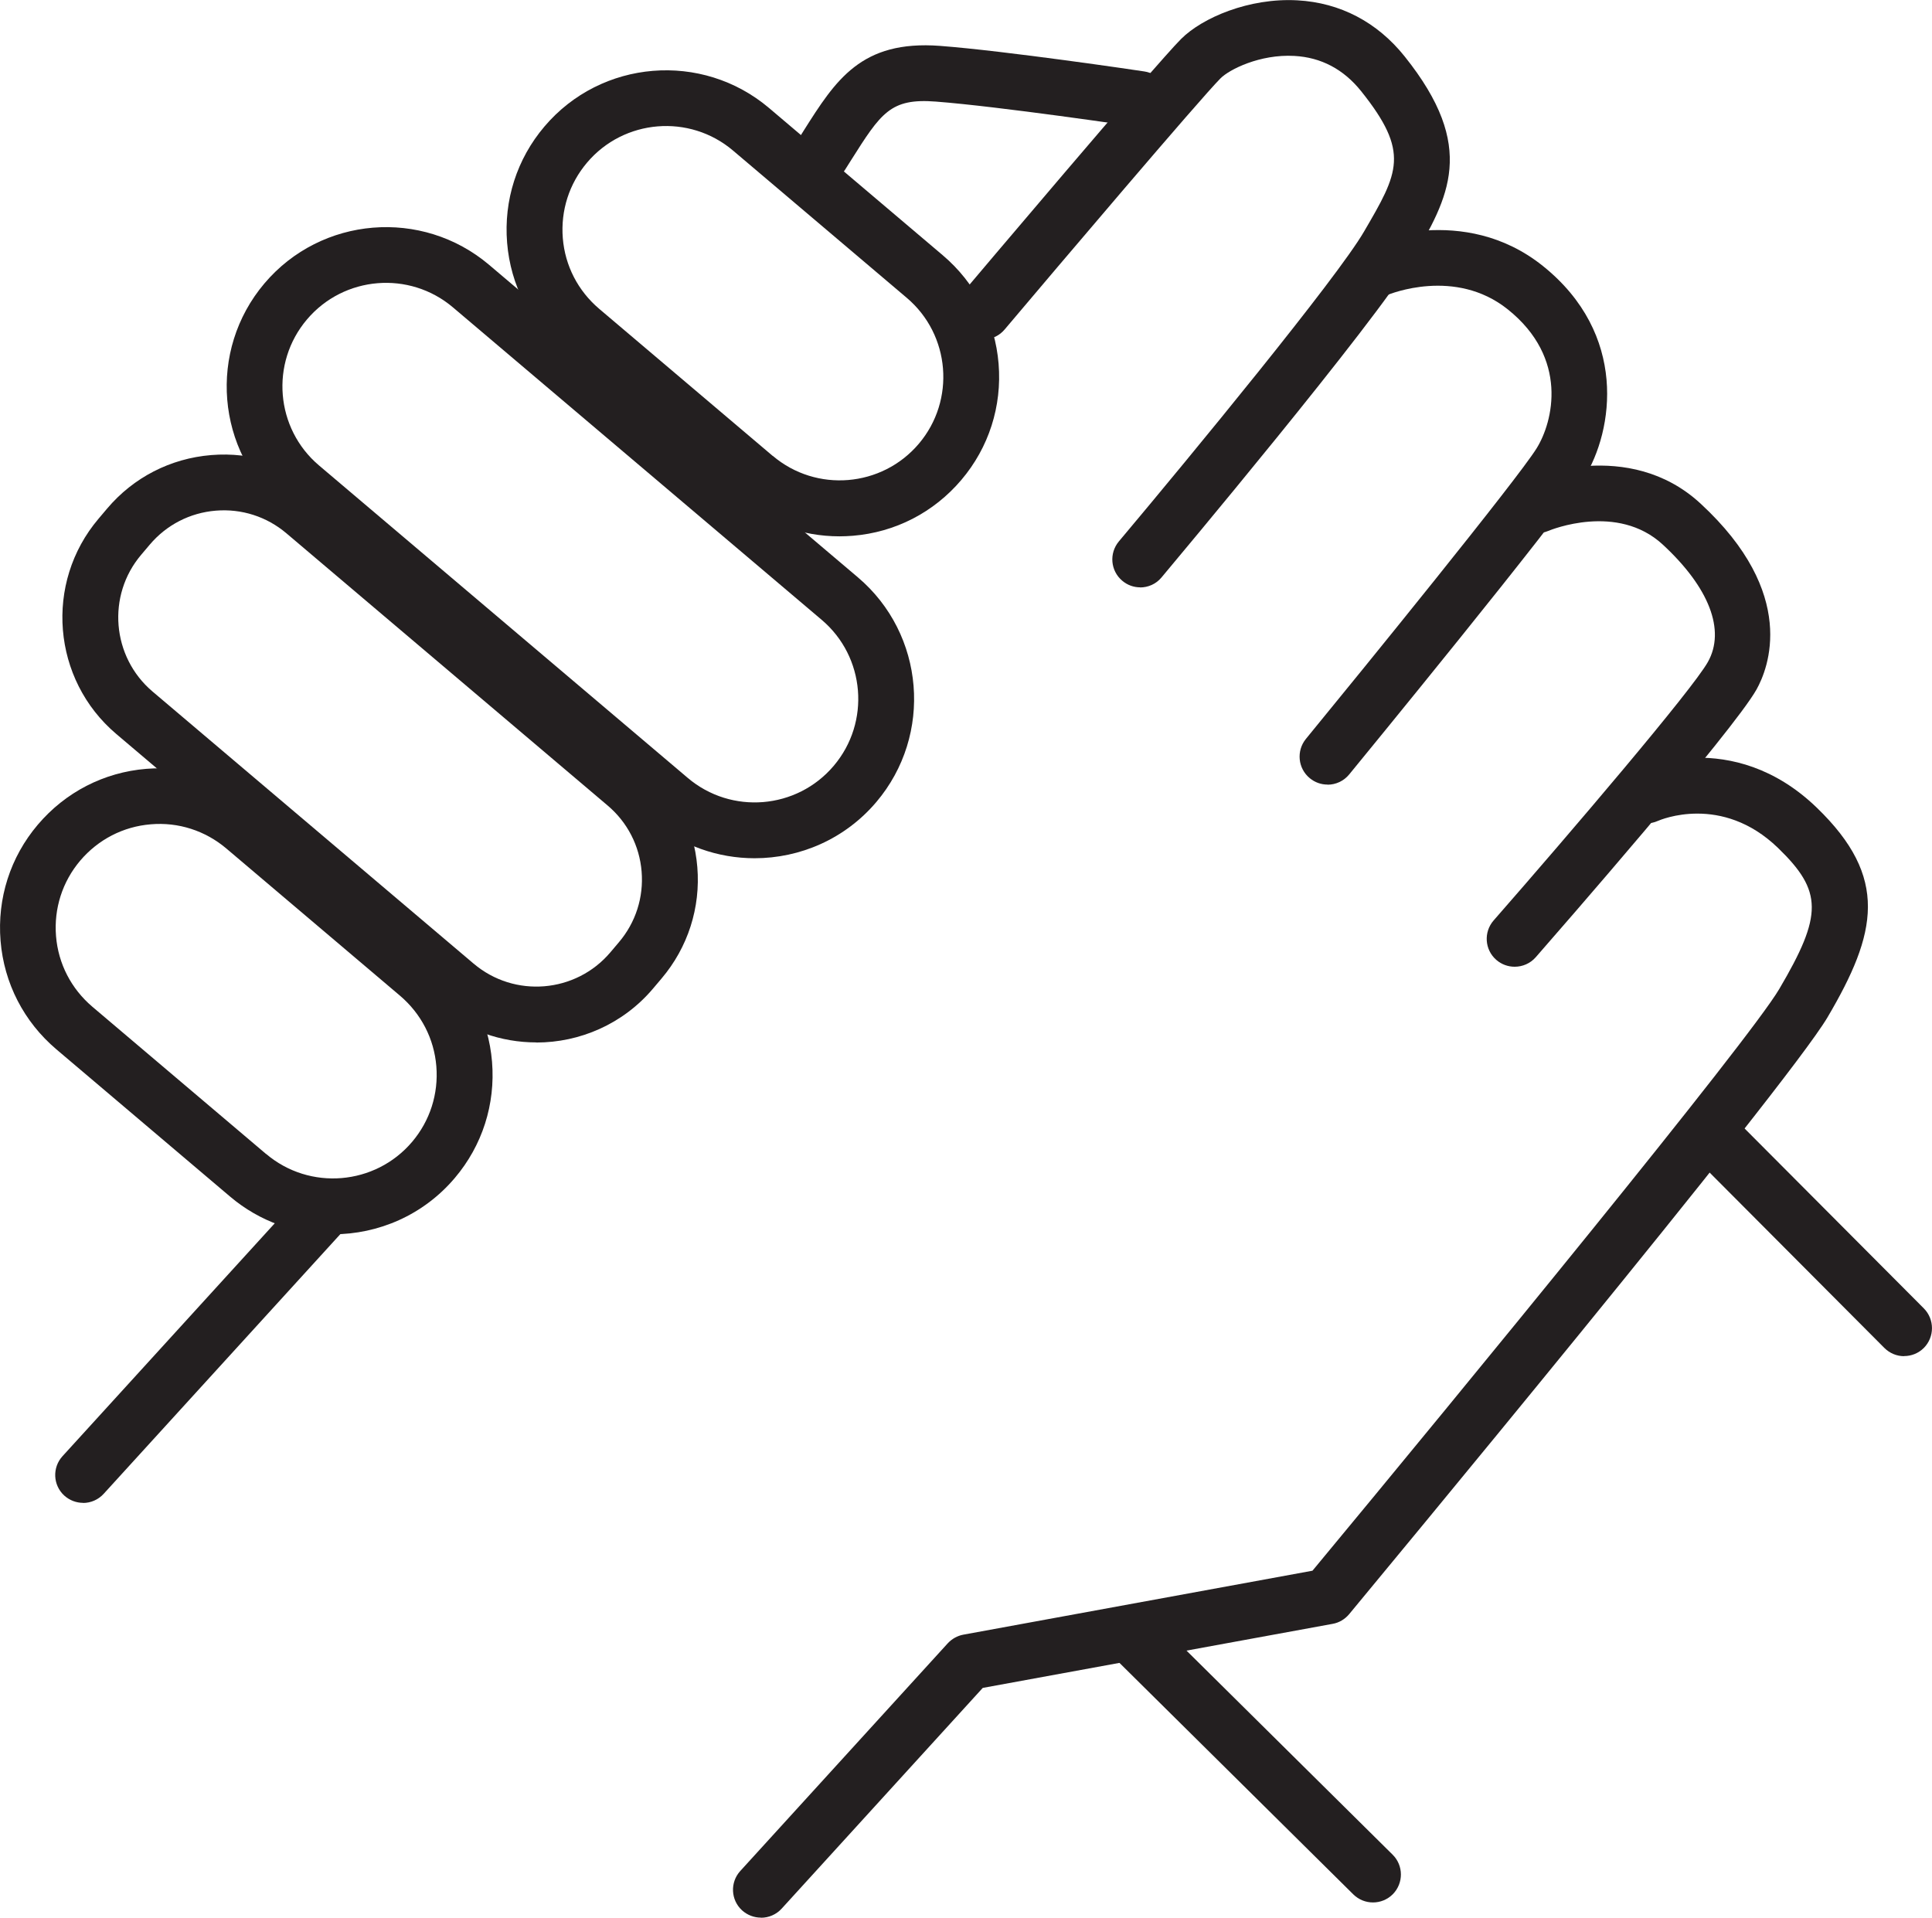
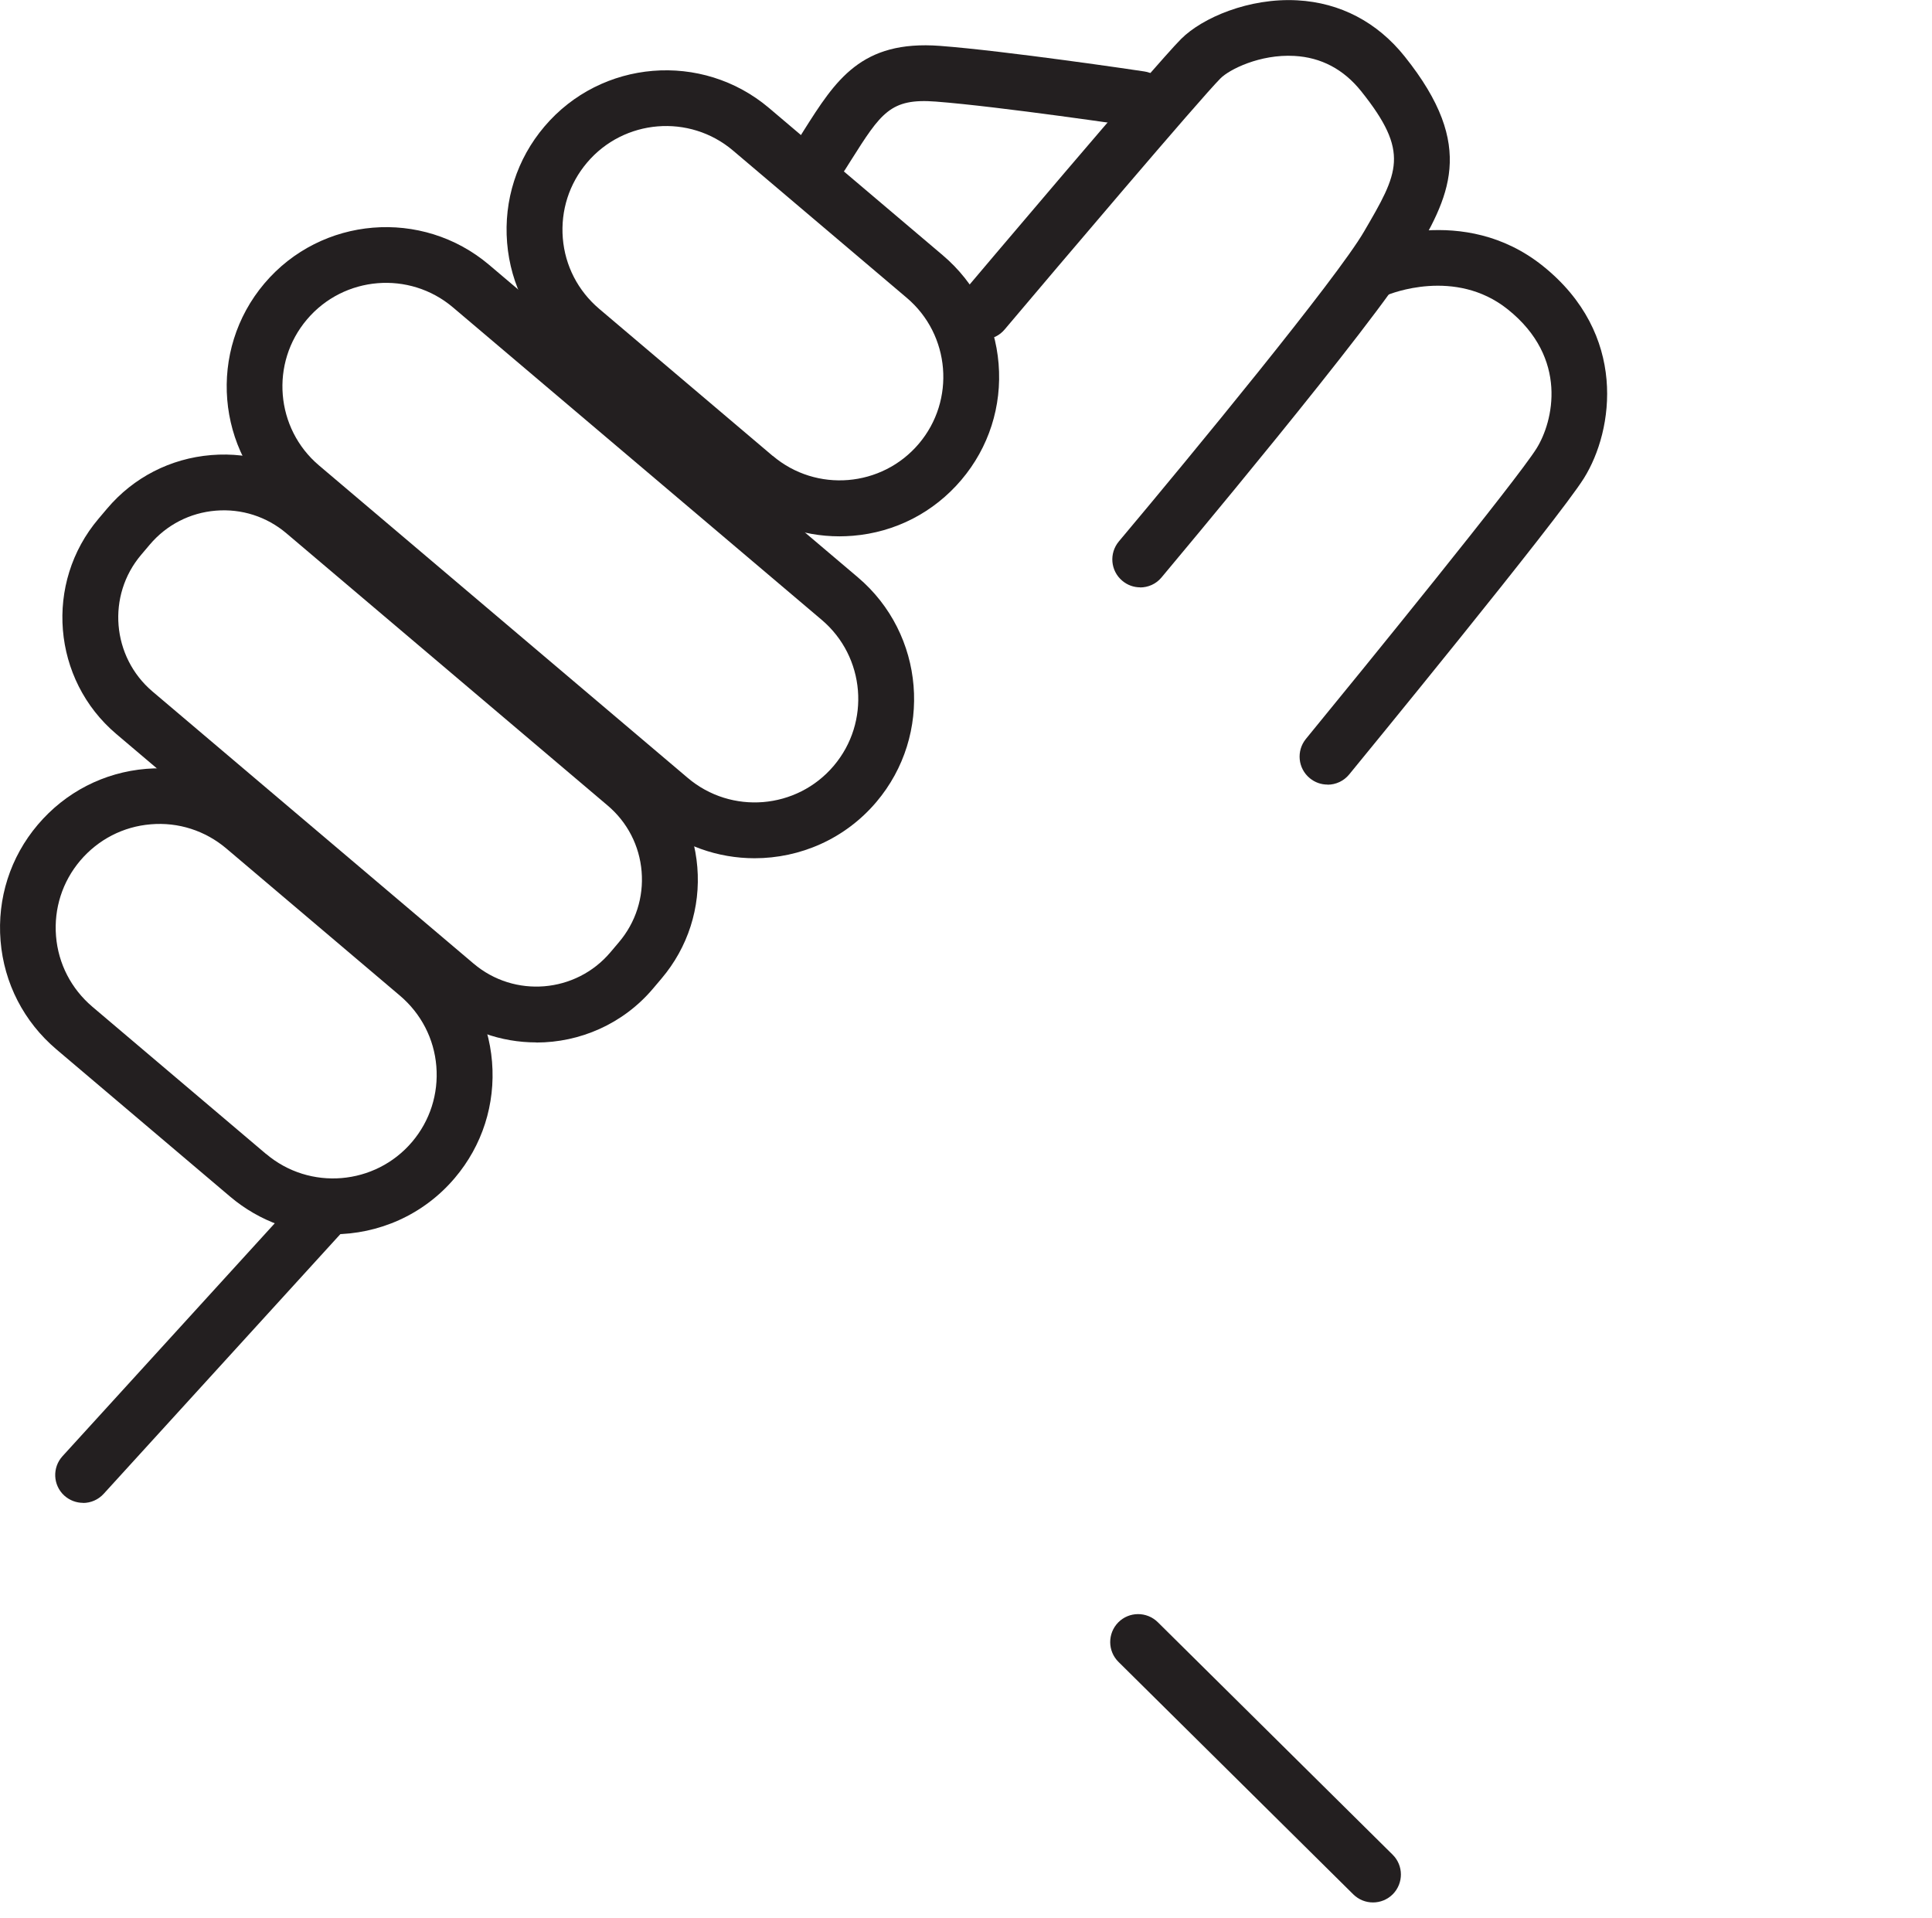
<svg xmlns="http://www.w3.org/2000/svg" id="Layer_2" data-name="Layer 2" viewBox="0 0 173.08 171.8">
  <defs>
    <style> .cls-1 { fill: #231f20; stroke-width: 0px; } </style>
  </defs>
  <g id="landing">
    <g>
      <path class="cls-1" d="M75.2,48.05c-3.37,0-6.61-1.18-9.21-3.39l-15.56-13.19c-2.91-2.47-4.69-5.92-5-9.72s.87-7.5,3.34-10.41c5.09-6.01,14.12-6.75,20.13-1.66l15.56,13.19c2.91,2.47,4.69,5.92,5,9.72.31,3.8-.87,7.5-3.34,10.41s-5.92,4.69-9.72,5c-.4.03-.8.05-1.2.05ZM69.23,40.84c3.9,3.31,9.77,2.82,13.08-1.08,3.31-3.9,2.83-9.77-1.08-13.08l-15.56-13.19c-3.9-3.31-9.77-2.83-13.08,1.08-1.6,1.89-2.37,4.29-2.17,6.77.2,2.47,1.36,4.71,3.25,6.32l15.56,13.19Z" />
      <path class="cls-1" d="M29.83,110.58c-3.26,0-6.54-1.11-9.22-3.38l-15.56-13.19c-2.91-2.47-4.69-5.92-5-9.72-.31-3.8.87-7.5,3.34-10.41,2.47-2.91,5.92-4.69,9.72-5,3.8-.31,7.5.87,10.41,3.34l15.56,13.19c2.91,2.47,4.69,5.92,5,9.72.31,3.8-.87,7.5-3.34,10.41-2.82,3.33-6.85,5.04-10.91,5.04ZM23.84,103.38c3.9,3.31,9.77,2.82,13.08-1.08,1.6-1.89,2.37-4.29,2.17-6.77-.2-2.47-1.36-4.71-3.25-6.32l-15.56-13.19c-1.89-1.6-4.3-2.38-6.77-2.17-2.47.2-4.71,1.36-6.32,3.25-1.6,1.89-2.37,4.29-2.17,6.77.2,2.47,1.36,4.71,3.25,6.32l15.56,13.19Z" />
-       <path class="cls-1" d="M67.6,76.89c-3.26,0-6.54-1.11-9.22-3.38h0l-33.03-27.99c-6.01-5.09-6.75-14.12-1.66-20.13,5.09-6.01,14.12-6.75,20.13-1.66l33.03,27.99c6.01,5.09,6.75,14.12,1.66,20.13-2.82,3.33-6.85,5.04-10.91,5.04ZM61.61,69.69c3.9,3.31,9.77,2.83,13.08-1.08,3.31-3.9,2.83-9.77-1.08-13.08l-33.03-27.99c-3.9-3.31-9.77-2.83-13.08,1.08-3.31,3.9-2.83,9.77,1.08,13.08l33.03,27.99Z" />
+       <path class="cls-1" d="M67.6,76.89c-3.26,0-6.54-1.11-9.22-3.38h0l-33.03-27.99c-6.01-5.09-6.75-14.12-1.66-20.13,5.09-6.01,14.12-6.75,20.13-1.66l33.03,27.99c6.01,5.09,6.75,14.12,1.66,20.13-2.82,3.33-6.85,5.04-10.91,5.04M61.61,69.69c3.9,3.31,9.77,2.83,13.08-1.08,3.31-3.9,2.83-9.77-1.08-13.08l-33.03-27.99c-3.9-3.31-9.77-2.83-13.08,1.08-3.31,3.9-2.83,9.77,1.08,13.08l33.03,27.99Z" />
      <path class="cls-1" d="M48.04,93.39c-3.13,0-6.27-1.06-8.84-3.24h0l-28.78-24.39c-5.76-4.88-6.47-13.54-1.59-19.29l.77-.91c2.36-2.79,5.67-4.49,9.32-4.79,3.65-.3,7.19.84,9.98,3.2l28.78,24.39c2.79,2.36,4.49,5.67,4.79,9.32.3,3.64-.84,7.19-3.2,9.98l-.77.91c-2.7,3.19-6.57,4.83-10.45,4.83ZM42.43,86.33c3.65,3.1,9.15,2.65,12.25-1.01l.77-.91c1.5-1.77,2.22-4.02,2.03-6.33s-1.27-4.41-3.04-5.91l-28.78-24.39c-1.77-1.5-4.02-2.22-6.33-2.03-2.31.19-4.41,1.27-5.91,3.04l-.77.91c-3.1,3.65-2.64,9.15,1.01,12.25l28.78,24.39Z" />
      <path class="cls-1" d="M73.6,16.36c-.46,0-.92-.13-1.34-.39-1.16-.74-1.51-2.29-.77-3.45l.5-.8c2.88-4.55,5.15-8.14,12.22-7.61,5.91.45,17.8,2.21,18.3,2.29,1.37.2,2.31,1.47,2.11,2.84s-1.47,2.31-2.84,2.11c-.12-.02-12.22-1.81-17.95-2.25-4.06-.31-4.89.99-7.61,5.29l-.51.81c-.48.75-1.29,1.16-2.11,1.16Z" />
      <path class="cls-1" d="M7.44,134.64c-.6,0-1.2-.22-1.68-.65-1.02-.93-1.09-2.51-.16-3.53l21.57-23.67c.93-1.02,2.51-1.09,3.53-.16,1.02.93,1.09,2.51.16,3.53l-21.57,23.67c-.49.54-1.17.82-1.85.82Z" />
      <path class="cls-1" d="M123,170.44c-.64,0-1.27-.24-1.76-.72l-21.04-20.83c-.98-.97-.99-2.55-.02-3.54.97-.98,2.55-.99,3.54-.02l21.04,20.83c.98.97.99,2.55.02,3.54-.49.49-1.13.74-1.78.74Z" />
-       <path class="cls-1" d="M170.58,121.5c-.64,0-1.28-.25-1.77-.74l-16.25-16.31c-.97-.98-.97-2.56,0-3.54.98-.97,2.56-.97,3.54,0l16.25,16.31c.97.98.97,2.56,0,3.54-.49.49-1.13.73-1.76.73Z" />
      <path class="cls-1" d="M102.15,52.62c-.57,0-1.14-.19-1.61-.59-1.06-.89-1.19-2.46-.31-3.52,6.54-7.78,19.54-23.59,21.96-27.75,3.1-5.31,4.14-7.1-.25-12.59-1.57-1.96-3.58-3.03-5.99-3.16-3.08-.17-5.83,1.22-6.61,2.01-1.8,1.8-14.57,16.85-19.34,22.5-.89,1.06-2.47,1.19-3.52.3-1.06-.89-1.19-2.47-.3-3.52.71-.84,17.32-20.5,19.63-22.81,1.9-1.9,6.09-3.7,10.42-3.46,3.83.21,7.15,1.95,9.61,5.03,6.53,8.16,3.94,12.61.66,18.23-3.24,5.56-21.67,27.51-22.45,28.45-.49.59-1.2.89-1.92.89Z" />
      <path class="cls-1" d="M118.92,70.29c-.56,0-1.12-.19-1.58-.57-1.07-.88-1.22-2.45-.35-3.52,5.14-6.27,18.87-23.16,20.66-26.02,1.5-2.4,2.89-8.09-2.57-12.46-4.72-3.78-10.57-1.38-10.82-1.28-1.27.53-2.74-.06-3.27-1.32-.54-1.27.04-2.73,1.3-3.27.36-.15,8.82-3.71,15.92,1.97,7.62,6.1,6.38,14.71,3.69,19.02-2.32,3.72-20.27,25.61-21.03,26.54-.49.6-1.21.92-1.93.92Z" />
-       <path class="cls-1" d="M135.69,86.61c-.58,0-1.17-.2-1.65-.62-1.04-.91-1.14-2.49-.23-3.53,6.94-7.93,17.78-20.64,19.19-23.15,1.6-2.84.12-6.68-4.05-10.53-4.06-3.74-10-1.32-10.26-1.21-1.27.53-2.73-.06-3.27-1.33-.54-1.27.05-2.73,1.31-3.27.37-.16,9.15-3.82,15.61,2.14,8.79,8.11,6.06,14.8,5.02,16.66-2.11,3.76-17.98,21.93-19.78,23.99-.49.56-1.19.85-1.88.85Z" />
-       <path class="cls-1" d="M68.16,171.8c-.6,0-1.2-.22-1.68-.65-1.02-.93-1.09-2.51-.16-3.53l18.58-20.39c.37-.4.86-.68,1.4-.78l31.28-5.73c13.6-16.4,39.07-47.45,41.82-52.12,3.91-6.64,3.89-8.76-.12-12.64-5.05-4.87-10.54-2.51-10.77-2.41-1.26.56-2.73,0-3.3-1.25-.57-1.25-.03-2.72,1.22-3.3.35-.16,8.77-3.94,16.33,3.36,6.48,6.26,5.41,11.23.96,18.78-3.7,6.27-41.27,51.55-42.86,53.48-.38.45-.9.76-1.47.86l-31.35,5.74-18.01,19.77c-.49.54-1.17.82-1.85.82Z" />
    </g>
  </g>
</svg>